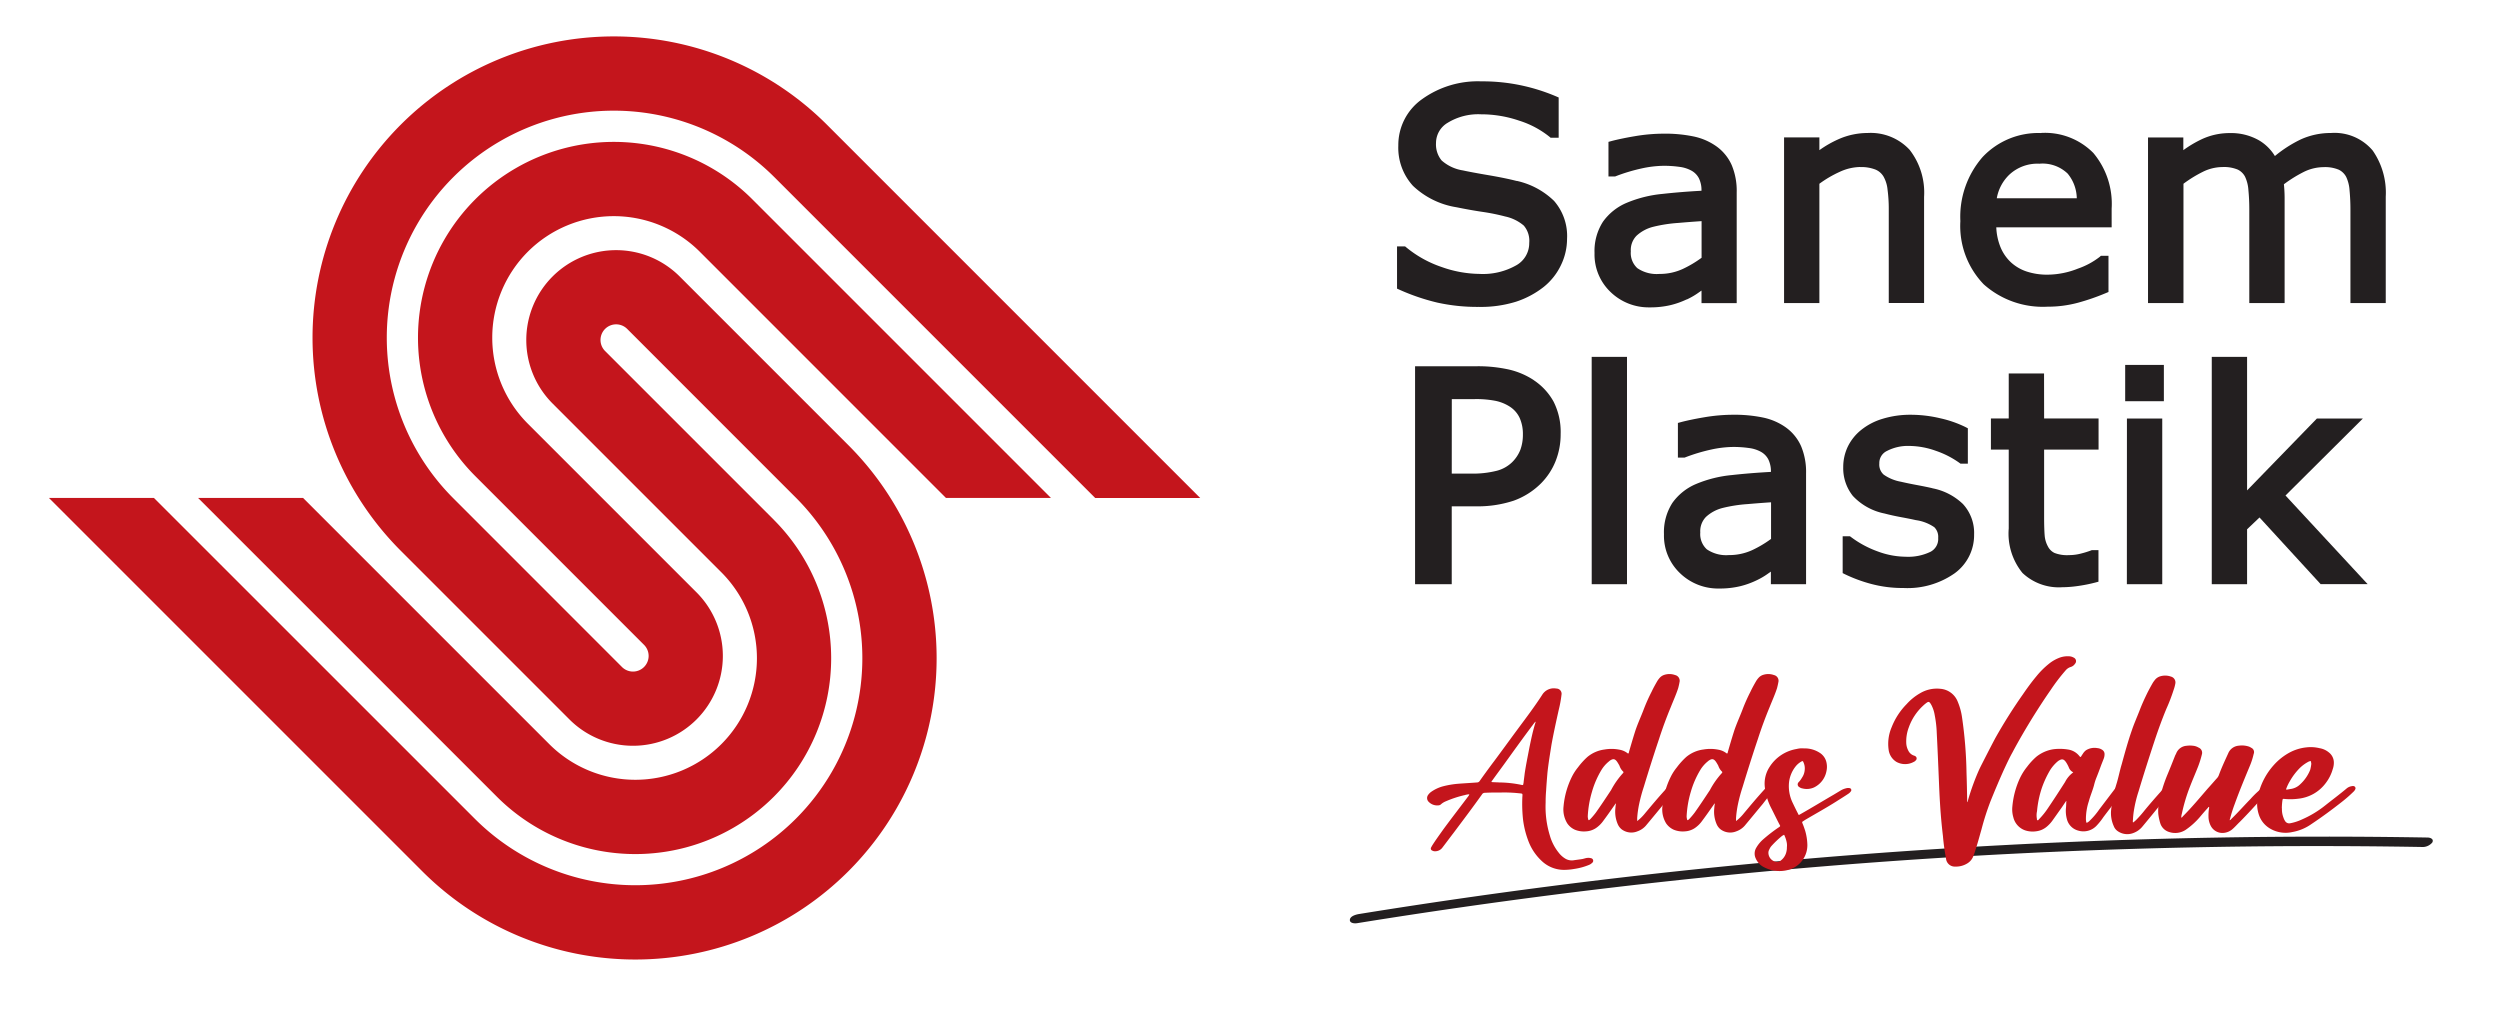
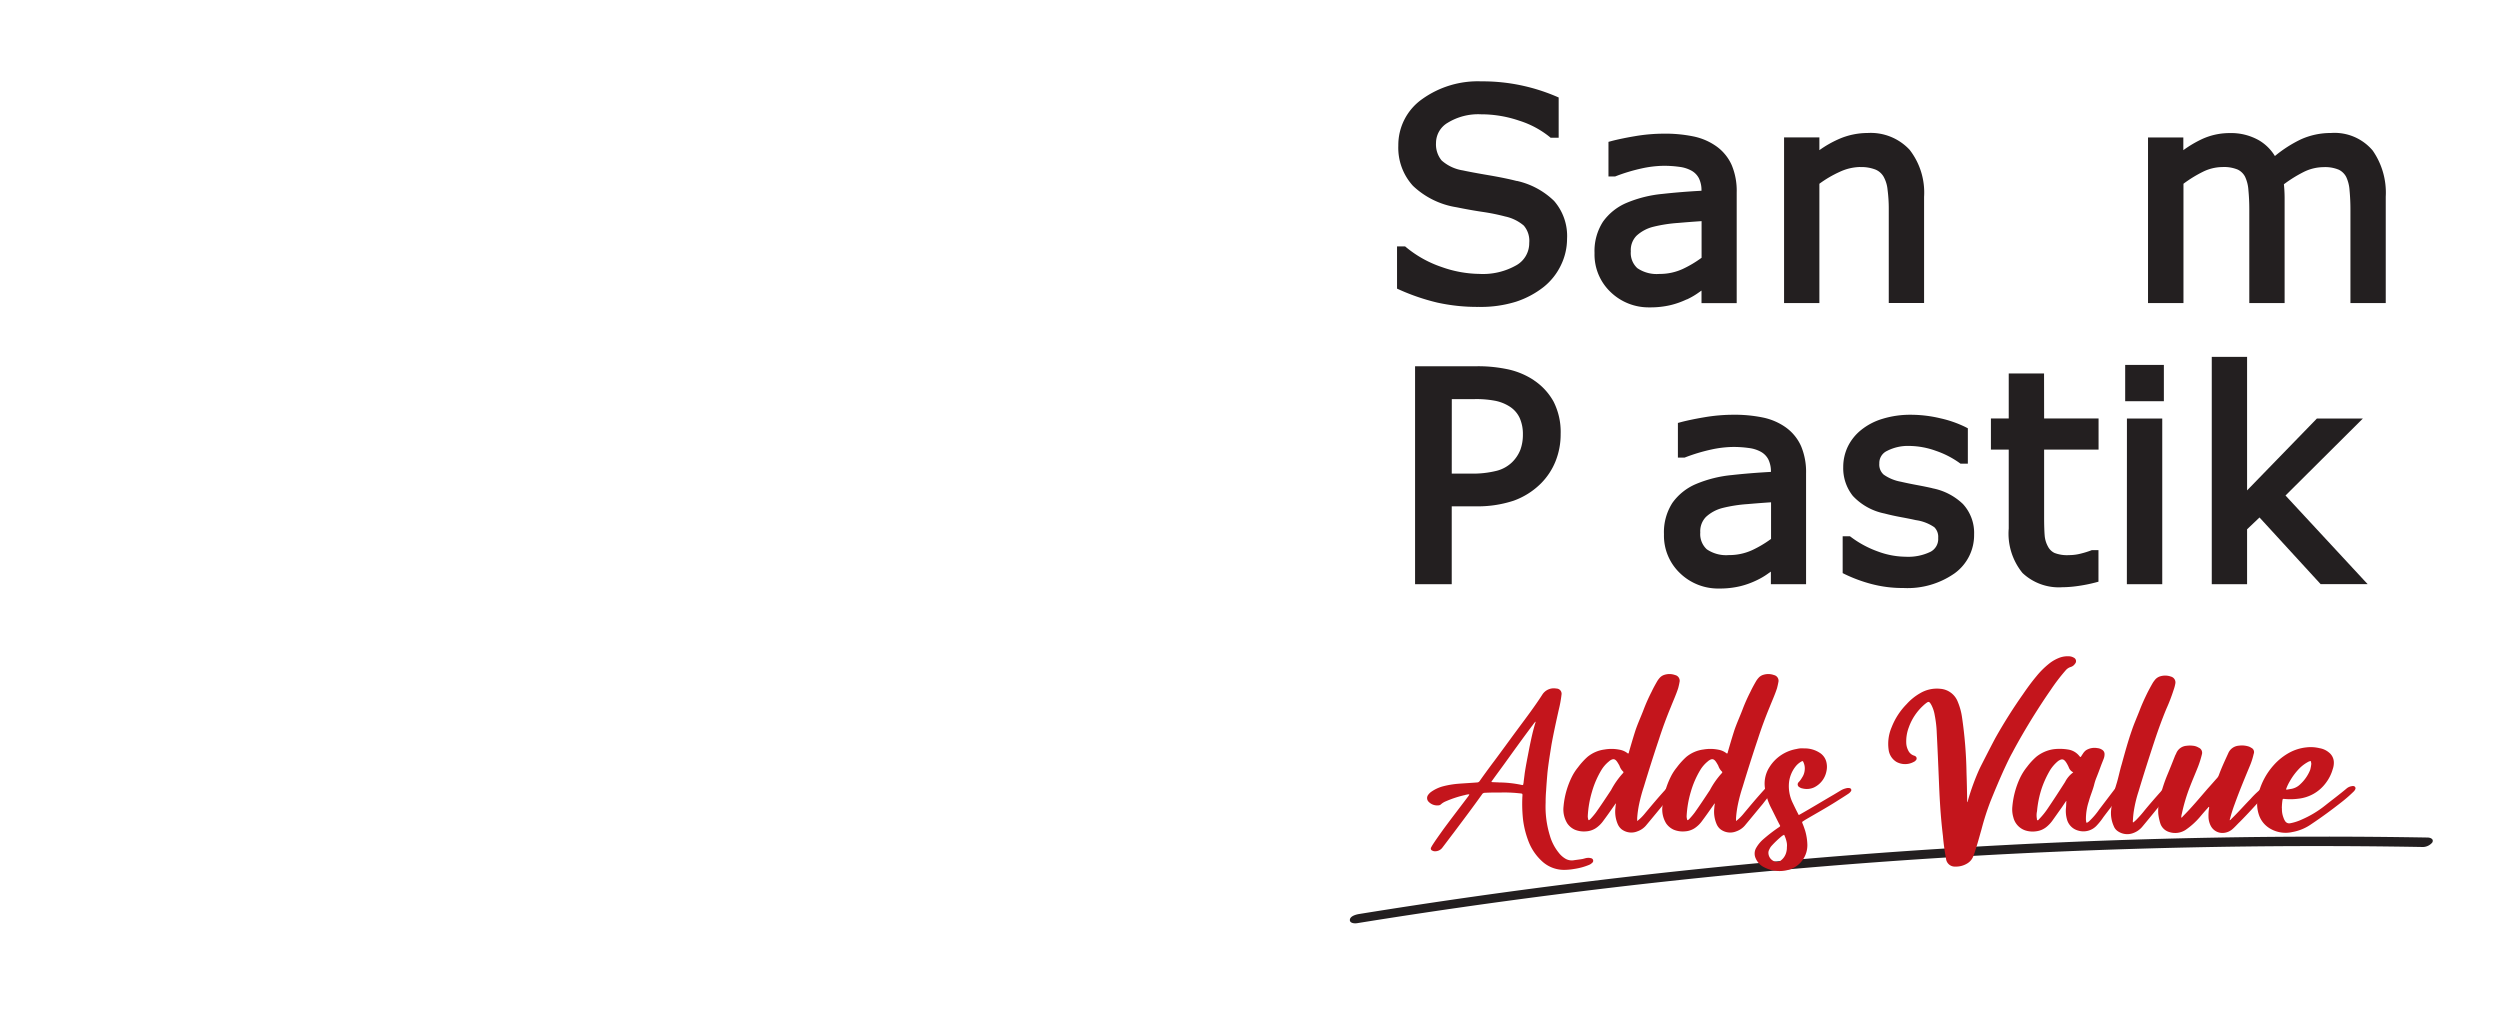
<svg xmlns="http://www.w3.org/2000/svg" width="150" height="61.144" viewBox="0 0 150 61.144">
  <defs>
    <clipPath id="clip-path">
      <rect id="Rectangle_1" data-name="Rectangle 1" width="150" height="61.144" transform="translate(-520 -160)" fill="#fff" />
    </clipPath>
    <clipPath id="clip-path-2">
      <path id="Path_25" data-name="Path 25" d="M0-708.242H253.395V-581.62H0Z" transform="translate(0 708.242)" />
    </clipPath>
  </defs>
  <g id="Mask_Group_1" data-name="Mask Group 1" transform="translate(520 160)" clip-path="url(#clip-path)">
    <g id="Sanem_Plastik_Verdana_Frame_Onaylanan" data-name="Sanem Plastik Verdana Frame  Onaylanan" transform="translate(-558.26 -193.433)">
      <g id="Layer_1" data-name="Layer 1">
        <g id="Group_1" data-name="Group 1" clip-path="url(#clip-path-2)">
-           <path id="Path_1" data-name="Path 1" d="M-199.925-38.794a13.622,13.622,0,0,0-19.265,0,13.622,13.622,0,0,0,0,19.265c5.32,5.32,9.754,9.757,10.12,10.124a.937.937,0,0,0,1.326,0,.938.938,0,0,0,0-1.327l-10.122-10.122a11.748,11.748,0,0,1,0-16.615,11.748,11.748,0,0,1,16.615,0l17.923,17.923h-6.3L-204.4-34.32a7.3,7.3,0,0,0-10.317,0,7.3,7.3,0,0,0,0,10.317l10.122,10.122a5.391,5.391,0,0,1,0,7.624,5.391,5.391,0,0,1-7.624,0L-222.34-16.378a18.078,18.078,0,0,1,0-25.566,18.078,18.078,0,0,1,25.566,0l22.4,22.4h-6.3l-19.248-19.248m-.036,20.556a11.749,11.749,0,0,1,0,16.615,11.748,11.748,0,0,1-16.615,0L-234.5-19.546h6.3l14.774,14.774a7.3,7.3,0,0,0,10.317,0,7.294,7.294,0,0,0,0-10.317l-10.122-10.123a5.391,5.391,0,0,1,0-7.624,5.391,5.391,0,0,1,7.624,0l10.122,10.122a18.077,18.077,0,0,1,0,25.566,18.078,18.078,0,0,1-25.566,0l-22.4-22.4h6.3L-217.9-.3a13.623,13.623,0,0,0,19.264,0,13.622,13.622,0,0,0,0-19.265c-5.319-5.32-9.754-9.758-10.12-10.124a.938.938,0,0,0-1.326,0,.938.938,0,0,0,0,1.326l10.122,10.122" transform="translate(284.647 82.857)" fill="#c4151c" fill-rule="evenodd" />
          <path id="Path_2" data-name="Path 2" d="M-1.943-23.852q12.4-2,24.917-3.145,12.447-1.134,24.952-1.4,7-.15,14.01-.029a.76.76,0,0,0,.64-.267c.11-.2-.094-.292-.266-.3q-12.557-.216-25.107.437t-25.02,2.169q-7.017.854-14,1.983c-.171.028-.523.118-.55.335s.276.24.421.217" transform="translate(121.62 112.678)" fill="#231f20" />
          <path id="Path_3" data-name="Path 3" d="M-29.853-9.134c-.039.049-.068.087-.1.126-.593.788-1.167,1.585-1.741,2.383-.253.35-.506.69-.758,1.041-.019.019-.049.039-.029.068s.039.019.068.019c.127.01.263.01.389.019a6.836,6.836,0,0,1,1.332.146c.088.019.1.019.117-.068a.122.122,0,0,1,.01-.058c.019-.195.048-.379.068-.564.078-.525.185-1.031.282-1.546.1-.486.2-.972.35-1.459a.129.129,0,0,0,.009-.107m-3.968,4.366a1.226,1.226,0,0,0-.272.049,6.377,6.377,0,0,0-1.128.37.976.976,0,0,0-.3.185.216.216,0,0,1-.126.058.707.707,0,0,1-.593-.195.318.318,0,0,1-.049-.428.851.851,0,0,1,.156-.165,2.229,2.229,0,0,1,.768-.36,5.421,5.421,0,0,1,.885-.146c.37-.029.749-.048,1.128-.078a.185.185,0,0,0,.156-.087c.282-.4.574-.8.865-1.186.457-.613.9-1.225,1.352-1.838.525-.71,1.06-1.41,1.536-2.149a.816.816,0,0,1,.817-.379c.029,0,.058.01.087.01a.313.313,0,0,1,.253.37,7.025,7.025,0,0,1-.165.9c-.156.7-.311,1.4-.437,2.1-.088.564-.185,1.138-.243,1.7-.029.35-.058.7-.078,1.05-.02.243-.029.477-.029.72a5.888,5.888,0,0,0,.253,1.974,2.913,2.913,0,0,0,.525,1.021,1.443,1.443,0,0,0,.379.35.755.755,0,0,0,.5.117c.185-.029.37-.049.545-.078.1-.019.195-.058.292-.068a.613.613,0,0,1,.233.019.156.156,0,0,1,.059.282.556.556,0,0,1-.2.126,3.7,3.7,0,0,1-.856.233,3.584,3.584,0,0,1-.651.058,1.938,1.938,0,0,1-1.293-.515A3.144,3.144,0,0,1-30.252-1.9a5.564,5.564,0,0,1-.34-1.313,8.716,8.716,0,0,1-.048-1.332c0-.058.009-.107.009-.165,0-.078,0-.087-.078-.107l-.3-.029a8.538,8.538,0,0,0-.866-.029c-.34,0-.69,0-1.031.019a.193.193,0,0,0-.156.1c-.554.778-1.128,1.537-1.7,2.3-.224.292-.447.593-.671.885a.544.544,0,0,1-.438.223.321.321,0,0,1-.166-.039.13.13,0,0,1-.078-.185c.02-.039.039-.068.058-.107.214-.34.457-.671.69-1,.486-.661.992-1.313,1.488-1.974a.26.26,0,0,0,.058-.117" transform="translate(160.239 85.858)" fill="#c4151c" />
          <path id="Path_4" data-name="Path 4" d="M-6.692-39.225a.725.725,0,0,0,.029.185c.01.048.029.058.068.029.02-.01.029-.029.049-.039a4.646,4.646,0,0,0,.34-.4c.311-.438.613-.895.914-1.352a4.862,4.862,0,0,1,.71-1.011c.029-.029.049-.068.01-.1a.842.842,0,0,1-.214-.341c-.039-.078-.088-.156-.136-.233-.136-.195-.243-.214-.447-.078-.02.019-.049.039-.068.058A1.976,1.976,0,0,0-5.876-42,5.435,5.435,0,0,0-6.439-40.7a6.186,6.186,0,0,0-.253,1.478m2.966.282a2.9,2.9,0,0,0,.486-.486c.4-.477.788-.943,1.206-1.4a.915.915,0,0,1,.2-.185.361.361,0,0,1,.195-.068.158.158,0,0,1,.175.195.6.6,0,0,1-.088.175c-.185.253-.379.486-.564.73-.35.418-.69.836-1.041,1.254a1.2,1.2,0,0,1-.554.4.967.967,0,0,1-.943-.117.793.793,0,0,1-.233-.3,1.887,1.887,0,0,1-.146-.982,1.638,1.638,0,0,1,.039-.282.37.37,0,0,0-.087.1c-.224.321-.447.642-.681.953a1.736,1.736,0,0,1-.447.438,1.2,1.2,0,0,1-.622.194,1.414,1.414,0,0,1-.632-.1,1.093,1.093,0,0,1-.457-.379,1.6,1.6,0,0,1-.224-1.031,4.981,4.981,0,0,1,.506-1.78,3,3,0,0,1,.36-.554,4.281,4.281,0,0,1,.564-.623,2.013,2.013,0,0,1,1.031-.447,2.455,2.455,0,0,1,.885.01,1.081,1.081,0,0,1,.506.224.036.036,0,0,1,.029.01c.039-.029.039-.078.049-.117.117-.4.233-.8.36-1.2.146-.457.35-.885.515-1.323a10.526,10.526,0,0,1,.477-1.07c.1-.214.214-.418.331-.622a1.333,1.333,0,0,1,.175-.233.615.615,0,0,1,.253-.156,1,1,0,0,1,.652.01.352.352,0,0,1,.262.438c-.019.117-.048.233-.078.35-.127.389-.292.749-.437,1.118-.263.632-.5,1.274-.71,1.926-.321.953-.622,1.906-.914,2.869a9.691,9.691,0,0,0-.282,1.041,6.127,6.127,0,0,0-.117.836Z" transform="translate(140.218 121.638)" fill="#c4151c" />
          <path id="Path_5" data-name="Path 5" d="M-6.691-39.225a.712.712,0,0,0,.029.185c.009.048.029.058.068.029.019-.01.029-.029.048-.039a4.583,4.583,0,0,0,.34-.4c.311-.438.613-.895.914-1.352a4.857,4.857,0,0,1,.71-1.011c.029-.029.048-.068.009-.1a.847.847,0,0,1-.214-.341c-.039-.078-.087-.156-.136-.233-.136-.195-.243-.214-.447-.078-.019.019-.048.039-.068.058A1.982,1.982,0,0,0-5.874-42,5.444,5.444,0,0,0-6.438-40.7a6.2,6.2,0,0,0-.253,1.478m2.966.282a2.868,2.868,0,0,0,.486-.486c.4-.477.788-.943,1.206-1.4a.923.923,0,0,1,.2-.185.362.362,0,0,1,.195-.068.158.158,0,0,1,.175.195.583.583,0,0,1-.087.175c-.185.253-.379.486-.564.73-.35.418-.69.836-1.04,1.254a1.2,1.2,0,0,1-.554.4.967.967,0,0,1-.943-.117.786.786,0,0,1-.233-.3,1.885,1.885,0,0,1-.146-.982,1.638,1.638,0,0,1,.039-.282.37.37,0,0,0-.088.1c-.224.321-.447.642-.681.953a1.743,1.743,0,0,1-.447.438,1.2,1.2,0,0,1-.622.194,1.416,1.416,0,0,1-.632-.1,1.1,1.1,0,0,1-.457-.379,1.6,1.6,0,0,1-.224-1.031,4.988,4.988,0,0,1,.506-1.78,3.006,3.006,0,0,1,.36-.554,4.3,4.3,0,0,1,.564-.623,2.012,2.012,0,0,1,1.031-.447,2.454,2.454,0,0,1,.885.01,1.081,1.081,0,0,1,.506.224.036.036,0,0,1,.029.01c.039-.029.039-.078.049-.117.116-.4.233-.8.36-1.2.146-.457.35-.885.515-1.323a10.486,10.486,0,0,1,.476-1.07c.1-.214.214-.418.331-.622a1.316,1.316,0,0,1,.175-.233.614.614,0,0,1,.253-.156,1,1,0,0,1,.651.01.352.352,0,0,1,.263.438c-.02.117-.049.233-.078.35-.126.389-.292.749-.437,1.118-.263.632-.5,1.274-.71,1.926-.321.953-.622,1.906-.914,2.869a9.691,9.691,0,0,0-.282,1.041,6.24,6.24,0,0,0-.117.836Z" transform="translate(146.148 121.638)" fill="#c4151c" />
          <path id="Path_6" data-name="Path 6" d="M-8.923-27.134a.953.953,0,0,0-.02-.292,1.74,1.74,0,0,0-.126-.379c-.01-.049-.029-.058-.068-.029A.206.206,0,0,1-9.2-27.8a5.9,5.9,0,0,0-.622.584.752.752,0,0,0-.155.233.408.408,0,0,0-.058.185.555.555,0,0,0,.574.574.179.179,0,0,0,.116-.049.9.9,0,0,0,.389-.564,1.061,1.061,0,0,0,.029-.3m1.011-5.9a1.644,1.644,0,0,1,.944.253.911.911,0,0,1,.428.632,1.175,1.175,0,0,1-.01.486,1.364,1.364,0,0,1-.749.972,1.057,1.057,0,0,1-.691.058.442.442,0,0,1-.185-.078.184.184,0,0,1-.039-.3,1.319,1.319,0,0,0,.194-.262.964.964,0,0,0,.166-.457.873.873,0,0,0-.088-.5c-.019-.049-.049-.049-.088-.029a1.162,1.162,0,0,0-.389.331,1.881,1.881,0,0,0-.37.885,2.285,2.285,0,0,0,.2,1.245c.107.224.214.447.331.671.039.1.048.1.146.039.671-.379,1.322-.778,1.993-1.167l.437-.263a1.165,1.165,0,0,1,.321-.126.4.4,0,0,1,.185-.01.12.12,0,0,1,.088.2.551.551,0,0,1-.156.146c-.243.165-.486.311-.729.467-.6.379-1.216.72-1.828,1.079-.049.029-.1.068-.156.1s-.058.068-.029.126c.058.136.107.282.156.428a3.292,3.292,0,0,1,.136.876A1.535,1.535,0,0,1-8.68-25.8a2.006,2.006,0,0,1-1.6-.1,1.043,1.043,0,0,1-.506-.515.683.683,0,0,1,.01-.642,1.986,1.986,0,0,1,.4-.5,9.4,9.4,0,0,1,.982-.758c.078-.058.078-.058.029-.146-.175-.331-.34-.681-.515-1.021a3.657,3.657,0,0,1-.37-1.225,1.832,1.832,0,0,1,.282-1.215A2.387,2.387,0,0,1-8.359-33a1.764,1.764,0,0,1,.223-.039,1.7,1.7,0,0,1,.224,0" transform="translate(154.4 111.375)" fill="#c4151c" />
          <path id="Path_7" data-name="Path 7" d="M-21.885-40.191c.01-.039.029-.087.039-.136a13.9,13.9,0,0,1,.661-1.809c.1-.214.214-.428.321-.642.214-.418.428-.836.651-1.255a30.735,30.735,0,0,1,1.663-2.635c.253-.37.515-.729.8-1.07A4.952,4.952,0,0,1-17-48.486a2.293,2.293,0,0,1,.671-.379,1.412,1.412,0,0,1,.6-.068.617.617,0,0,1,.224.078.231.231,0,0,1,.068.37.463.463,0,0,1-.272.194.663.663,0,0,0-.3.214,11.178,11.178,0,0,0-.876,1.148c-.36.515-.7,1.041-1.031,1.566-.447.72-.875,1.449-1.274,2.2-.185.331-.34.671-.5,1.011-.282.622-.545,1.245-.8,1.877a15.43,15.43,0,0,0-.554,1.721c-.126.438-.243.885-.389,1.322-.029.1-.068.2-.107.3a.858.858,0,0,1-.35.418,1.284,1.284,0,0,1-.729.194.527.527,0,0,1-.554-.486,12.983,12.983,0,0,1-.185-1.352q-.117-.978-.175-1.955c-.029-.457-.049-.924-.068-1.391-.039-.943-.078-1.877-.127-2.82A6.828,6.828,0,0,0-23.85-45.4a2.045,2.045,0,0,0-.185-.584,1.179,1.179,0,0,0-.088-.146c-.068-.088-.107-.088-.2-.029a2.051,2.051,0,0,0-.224.185,3.243,3.243,0,0,0-.856,1.293,2.382,2.382,0,0,0-.156.943,1.058,1.058,0,0,0,.117.447.589.589,0,0,0,.311.3.4.4,0,0,1,.1.039.157.157,0,0,1,.029.272.211.211,0,0,1-.087.068,1.083,1.083,0,0,1-1.06.01,1,1,0,0,1-.467-.729,2.524,2.524,0,0,1,.185-1.361,4.1,4.1,0,0,1,.9-1.381,3.251,3.251,0,0,1,.807-.651,1.967,1.967,0,0,1,1.215-.263,1.22,1.22,0,0,1,1.041.778,3.756,3.756,0,0,1,.253.914,25.713,25.713,0,0,1,.272,3.345c.019.544.029,1.089.039,1.634v.126Z" transform="translate(178.194 121.748)" fill="#c4151c" />
          <path id="Path_8" data-name="Path 8" d="M-16.792-6.71a.526.526,0,0,1-.263-.3A2.041,2.041,0,0,0-17.21-7.3c-.146-.214-.253-.233-.476-.088-.02.019-.039.029-.059.049a2.312,2.312,0,0,0-.428.5,5.959,5.959,0,0,0-.486,1.041,6.059,6.059,0,0,0-.3,1.43,1.107,1.107,0,0,0-.009.438c.009.039-.01.087.039.1s.058-.029.087-.058a4.421,4.421,0,0,0,.535-.661c.35-.515.69-1.041,1.031-1.575a1.587,1.587,0,0,1,.486-.574m-.428,1.721c-.088.126-.175.262-.263.389-.195.272-.379.535-.574.807a2,2,0,0,1-.311.331,1.2,1.2,0,0,1-.642.282,1.438,1.438,0,0,1-.671-.058,1.1,1.1,0,0,1-.7-.778,1.679,1.679,0,0,1-.058-.661A5.082,5.082,0,0,1-20-6.321a3.419,3.419,0,0,1,.447-.719,3.927,3.927,0,0,1,.545-.593,2.151,2.151,0,0,1,1.031-.457,3.062,3.062,0,0,1,.894.019,1.056,1.056,0,0,1,.632.35c.019.019.029.039.049.058.048.058.058.049.1-.01a1.606,1.606,0,0,1,.088-.136.745.745,0,0,1,.2-.224.956.956,0,0,1,.671-.126.624.624,0,0,1,.3.107.3.3,0,0,1,.136.263.742.742,0,0,1-.049.262c-.049.126-.1.253-.146.37-.1.272-.2.545-.311.817a3.317,3.317,0,0,0-.126.409c-.088.331-.224.632-.311.963a3.388,3.388,0,0,0-.175,1.079,1.071,1.071,0,0,0,.02.165c.009.049.029.058.068.029A.511.511,0,0,0-15.8-3.8a4.384,4.384,0,0,0,.584-.691c.321-.418.642-.846.963-1.264a.641.641,0,0,1,.35-.253.18.18,0,0,1,.185.019.178.178,0,0,1,.01.195,1.86,1.86,0,0,1-.195.331c-.34.5-.71.963-1.069,1.439a3.818,3.818,0,0,1-.428.535,1.082,1.082,0,0,1-1.079.282.952.952,0,0,1-.69-.7,1.871,1.871,0,0,1-.049-.7c.01-.126.01-.253.019-.37,0-.01-.009-.01-.019-.01" transform="translate(179.44 86.478)" fill="#c4151c" />
          <path id="Path_9" data-name="Path 9" d="M-6.072-40.476a1.379,1.379,0,0,0,.214-.185,6.383,6.383,0,0,0,.477-.544c.321-.389.651-.768.992-1.148a.831.831,0,0,1,.195-.175A.481.481,0,0,1-4-42.606a.155.155,0,0,1,.185.195.489.489,0,0,1-.087.175c-.185.253-.37.5-.564.729-.341.418-.681.836-1.031,1.255a1.266,1.266,0,0,1-.564.408A1,1,0,0,1-7-39.961a.636.636,0,0,1-.233-.3,1.891,1.891,0,0,1-.156-.982,8.1,8.1,0,0,1,.311-1.517c.127-.4.2-.807.321-1.206.185-.671.37-1.352.6-2.013.136-.409.311-.8.467-1.2.136-.36.292-.7.457-1.041.107-.214.224-.428.341-.632a1.816,1.816,0,0,1,.175-.233.685.685,0,0,1,.253-.156,1.026,1.026,0,0,1,.661.01.362.362,0,0,1,.263.428,2.308,2.308,0,0,1-.1.37,10.529,10.529,0,0,1-.437,1.138c-.253.613-.477,1.225-.681,1.838-.34,1.031-.671,2.062-.982,3.1a7.582,7.582,0,0,0-.292,1.216,4.793,4.793,0,0,0-.049.515.364.364,0,0,0,0,.146" transform="translate(172.318 123.259)" fill="#c4151c" />
          <path id="Path_10" data-name="Path 10" d="M-19.738-20.563a.205.205,0,0,0,.1-.078c.4-.389.768-.807,1.157-1.206a5.465,5.465,0,0,1,.535-.525.732.732,0,0,1,.292-.165c.029,0,.048-.01.078-.01a.13.13,0,0,1,.146.175.5.5,0,0,1-.088.156c-.068.078-.136.165-.214.253-.457.506-.914,1.011-1.4,1.5-.156.146-.292.311-.467.457a.92.92,0,0,1-.477.2.788.788,0,0,1-.788-.4,1.241,1.241,0,0,1-.146-.554,2.869,2.869,0,0,1,.029-.5.114.114,0,0,0,0-.1c-.039,0-.048.029-.068.058-.165.175-.321.36-.476.544a4.366,4.366,0,0,1-.865.778,1.143,1.143,0,0,1-.972.126.8.8,0,0,1-.535-.506,3.127,3.127,0,0,1-.126-.583,2.845,2.845,0,0,1,.077-.866,8.979,8.979,0,0,1,.477-1.5c.156-.37.3-.739.447-1.109.02-.058.059-.107.078-.165a.724.724,0,0,1,.613-.447,1.559,1.559,0,0,1,.476.01.8.8,0,0,1,.253.1.334.334,0,0,1,.195.409,6.116,6.116,0,0,1-.224.72c-.165.418-.34.817-.5,1.235a10.328,10.328,0,0,0-.476,1.595.966.966,0,0,0-.039.243.129.129,0,0,0,.088-.068c.535-.535,1.011-1.109,1.507-1.683.185-.2.37-.418.554-.622a.565.565,0,0,0,.107-.175c.166-.457.37-.885.564-1.313a.745.745,0,0,1,.632-.457,1.351,1.351,0,0,1,.622.058.807.807,0,0,1,.126.068.282.282,0,0,1,.146.37,4.206,4.206,0,0,1-.243.749c-.311.749-.623,1.5-.895,2.256a8.715,8.715,0,0,0-.272.856.787.787,0,0,0-.029.107" transform="translate(191.78 103.21)" fill="#c4151c" />
          <path id="Path_11" data-name="Path 11" d="M-14.919-4.628a.563.563,0,0,1-.02-.126c-.009-.049-.039-.058-.068-.039a.14.14,0,0,0-.068.019,2.268,2.268,0,0,0-.5.35,3.7,3.7,0,0,0-.652.856,2.6,2.6,0,0,0-.194.408c-.029.058-.019.078.048.068s.156-.029.233-.039a1.014,1.014,0,0,0,.554-.282,2.38,2.38,0,0,0,.593-.856,2.155,2.155,0,0,0,.068-.36m-1.76,2.665a1.359,1.359,0,0,0,.087.544.86.86,0,0,0,.1.214.288.288,0,0,0,.3.136,2.936,2.936,0,0,0,.7-.224,6.2,6.2,0,0,0,1.42-.856c.418-.331.846-.651,1.254-.992a.613.613,0,0,1,.34-.156.235.235,0,0,1,.117,0,.133.133,0,0,1,.078.194.441.441,0,0,1-.1.136,8.272,8.272,0,0,1-.7.613c-.593.467-1.2.914-1.828,1.332a2.816,2.816,0,0,1-1.138.477,1.835,1.835,0,0,1-1.371-.224,1.5,1.5,0,0,1-.613-.729,2.063,2.063,0,0,1-.136-.729,2.374,2.374,0,0,1,.1-.691,4.076,4.076,0,0,1,.9-1.644,3.53,3.53,0,0,1,.943-.749,2.738,2.738,0,0,1,1-.311,2.25,2.25,0,0,1,.807.048,1.162,1.162,0,0,1,.554.253.766.766,0,0,1,.3.6,1.158,1.158,0,0,1-.068.408,2.473,2.473,0,0,1-.408.817,2.353,2.353,0,0,1-1.663.953,3.588,3.588,0,0,1-.856.01c-.058-.01-.078.019-.087.068a3.769,3.769,0,0,0-.039.5" transform="translate(191.862 83.9)" fill="#c4151c" />
          <path id="Path_12" data-name="Path 12" d="M-33.019-27.459c-.463-.119-1.037-.236-1.706-.35s-1.169-.207-1.517-.283a2.505,2.505,0,0,1-1.285-.6,1.517,1.517,0,0,1-.335-1.049,1.408,1.408,0,0,1,.7-1.21,3.5,3.5,0,0,1,2-.509,7.083,7.083,0,0,1,2.3.385,5.557,5.557,0,0,1,1.8.957l.075.063h.484v-2.414l-.161-.07a11.424,11.424,0,0,0-2-.638,11.178,11.178,0,0,0-2.485-.26,5.725,5.725,0,0,0-3.538,1.061,3.37,3.37,0,0,0-1.437,2.795,3.389,3.389,0,0,0,.877,2.411,4.9,4.9,0,0,0,2.613,1.287c.55.112,1.08.207,1.576.28a12.231,12.231,0,0,1,1.339.272,2.542,2.542,0,0,1,1.123.548,1.4,1.4,0,0,1,.327,1.037,1.52,1.52,0,0,1-.745,1.327,4.055,4.055,0,0,1-2.262.535,6.966,6.966,0,0,1-2.253-.415,6.7,6.7,0,0,1-2.114-1.174l-.075-.062h-.483V-21l.159.071a12.675,12.675,0,0,0,2.25.765,11.06,11.06,0,0,0,2.5.26,7.076,7.076,0,0,0,2.246-.317,5.4,5.4,0,0,0,1.653-.887,3.727,3.727,0,0,0,1.029-1.306A3.614,3.614,0,0,0-30-23.983a3.2,3.2,0,0,0-.78-2.281,4.646,4.646,0,0,0-2.234-1.2" transform="translate(162.283 71.751)" fill="#231f20" />
          <path id="Path_13" data-name="Path 13" d="M-29.471-24.122v2.2a6.653,6.653,0,0,1-1.126.67,3.294,3.294,0,0,1-1.41.3,2.052,2.052,0,0,1-1.318-.346,1.234,1.234,0,0,1-.392-1.011,1.227,1.227,0,0,1,.339-.931,2.3,2.3,0,0,1,.989-.536,8.645,8.645,0,0,1,1.5-.235c.524-.045,1-.081,1.414-.108m-.885,4.7a4.353,4.353,0,0,0,.741-.435l.144-.1v.755h2.111v-6.65a3.978,3.978,0,0,0-.3-1.634,2.763,2.763,0,0,0-.894-1.108,3.641,3.641,0,0,0-1.376-.606,8.335,8.335,0,0,0-1.789-.171,10.439,10.439,0,0,0-1.772.155c-.588.1-1.047.2-1.363.283l-.2.054V-26.8h.4l.046-.018a10.6,10.6,0,0,1,1.544-.464,6.449,6.449,0,0,1,1.333-.158,6.712,6.712,0,0,1,.947.065,1.989,1.989,0,0,1,.713.228,1.106,1.106,0,0,1,.44.449,1.619,1.619,0,0,1,.158.755c-.83.045-1.618.109-2.347.19a7.356,7.356,0,0,0-2.142.535,3.34,3.34,0,0,0-1.421,1.132,3.247,3.247,0,0,0-.507,1.883,3.106,3.106,0,0,0,.967,2.341,3.282,3.282,0,0,0,2.34.916,5.222,5.222,0,0,0,1.27-.139,4.973,4.973,0,0,0,.953-.34" transform="translate(169.826 70.821)" fill="#231f20" />
          <path id="Path_14" data-name="Path 14" d="M-20.956-9.386a2.349,2.349,0,0,1,.92.15,1.013,1.013,0,0,1,.487.424,1.98,1.98,0,0,1,.239.78,8.96,8.96,0,0,1,.073,1.181v5.623h2.119V-7.6a4.179,4.179,0,0,0-.866-2.82,3.184,3.184,0,0,0-2.526-1.01,4.312,4.312,0,0,0-1.732.368A6.439,6.439,0,0,0-23.4-10.4v-.768h-2.119v9.941H-23.4V-8.384a6.641,6.641,0,0,1,1.2-.706,3.039,3.039,0,0,1,1.245-.3" transform="translate(170.823 52.843)" fill="#231f20" />
-           <path id="Path_15" data-name="Path 15" d="M-21.846-8.459a2.176,2.176,0,0,1,1.683.594,2.388,2.388,0,0,1,.548,1.48h-4.8a2.578,2.578,0,0,1,.737-1.4,2.467,2.467,0,0,1,1.836-.671m.084-1.841a4.584,4.584,0,0,0-3.51,1.441A5.45,5.45,0,0,0-26.6-5.014a5.045,5.045,0,0,0,1.4,3.792A5.323,5.323,0,0,0-21.366.121a6.923,6.923,0,0,0,1.822-.237,13.386,13.386,0,0,0,1.667-.576l.164-.069V-2.933h-.455l-.076.069a4.548,4.548,0,0,1-1.3.7,5,5,0,0,1-1.834.364,3.9,3.9,0,0,1-1.241-.188,2.6,2.6,0,0,1-.945-.551,2.587,2.587,0,0,1-.647-.959,3.541,3.541,0,0,1-.234-1.142h6.922V-5.763a4.747,4.747,0,0,0-1.1-3.34,4.078,4.078,0,0,0-3.131-1.2" transform="translate(182.482 51.713)" fill="#231f20" />
          <path id="Path_16" data-name="Path 16" d="M-61.856-4.784a2.991,2.991,0,0,0-2.5-1.041,4.345,4.345,0,0,0-1.8.382,7.587,7.587,0,0,0-1.558,1,2.758,2.758,0,0,0-.942-.935,3.376,3.376,0,0,0-1.768-.442,3.94,3.94,0,0,0-1.684.37,6.792,6.792,0,0,0-1.1.655v-.764h-2.119V4.377H-73.2V-2.78a7.467,7.467,0,0,1,1.151-.71,2.684,2.684,0,0,1,1.183-.292,2.16,2.16,0,0,1,.924.153.979.979,0,0,1,.438.428,2.218,2.218,0,0,1,.2.8c.036.364.054.753.054,1.157V4.377h2.119V-1.911c0-.173-.006-.35-.017-.527-.008-.112-.016-.216-.026-.311a7.788,7.788,0,0,1,1.166-.727,2.7,2.7,0,0,1,1.21-.3,2.111,2.111,0,0,1,.922.156,1,1,0,0,1,.441.433,2.232,2.232,0,0,1,.2.8c.035.367.053.752.053,1.144V4.377h2.119V-2a4.428,4.428,0,0,0-.794-2.788" transform="translate(242.468 47.238)" fill="#231f20" />
          <path id="Path_17" data-name="Path 17" d="M-10.121-9.038h1.382a6.03,6.03,0,0,1,1.252.107,2.525,2.525,0,0,1,.832.337,1.616,1.616,0,0,1,.6.673,2.36,2.36,0,0,1,.2,1.014A2.637,2.637,0,0,1-6.006-6a2.157,2.157,0,0,1-.5.753,2.076,2.076,0,0,1-.912.508,5.886,5.886,0,0,1-1.568.171h-1.138Zm4.915-1.14a4.593,4.593,0,0,0-1.475-.631,8.559,8.559,0,0,0-1.974-.2h-3.67V2.067h2.2V-2.606h1.4A6.841,6.841,0,0,0-6.4-2.946a4.449,4.449,0,0,0,1.63-1.035A3.987,3.987,0,0,0-3.9-5.3a4.331,4.331,0,0,0,.31-1.646,4.02,4.02,0,0,0-.424-1.939,3.668,3.668,0,0,0-1.194-1.29" transform="translate(135.489 66.417)" fill="#231f20" />
-           <path id="Path_18" data-name="Path 18" d="M748.183-387.826H750.3v-13.637h-2.119Z" transform="translate(-614.42 456.31)" fill="#231f20" />
          <path id="Path_19" data-name="Path 19" d="M-29.471-24.122v2.2a6.653,6.653,0,0,1-1.126.67,3.294,3.294,0,0,1-1.41.3,2.052,2.052,0,0,1-1.318-.346,1.234,1.234,0,0,1-.392-1.011,1.227,1.227,0,0,1,.339-.931,2.3,2.3,0,0,1,.989-.536,8.645,8.645,0,0,1,1.5-.235c.524-.045,1-.081,1.414-.108m.915-4.476a3.641,3.641,0,0,0-1.376-.606,8.335,8.335,0,0,0-1.789-.171,10.439,10.439,0,0,0-1.772.155c-.588.1-1.047.2-1.363.283l-.2.054V-26.8h.4l.046-.018a10.6,10.6,0,0,1,1.544-.464,6.449,6.449,0,0,1,1.333-.158,6.712,6.712,0,0,1,.947.065,1.989,1.989,0,0,1,.713.228,1.106,1.106,0,0,1,.44.449,1.619,1.619,0,0,1,.158.755c-.83.045-1.618.109-2.347.19a7.356,7.356,0,0,0-2.142.535,3.34,3.34,0,0,0-1.421,1.132,3.247,3.247,0,0,0-.507,1.883,3.106,3.106,0,0,0,.967,2.341,3.282,3.282,0,0,0,2.34.916,5.222,5.222,0,0,0,1.27-.139,4.973,4.973,0,0,0,.953-.34,4.353,4.353,0,0,0,.741-.435l.144-.1v.755h2.111v-6.65a3.978,3.978,0,0,0-.3-1.634,2.763,2.763,0,0,0-.894-1.108" transform="translate(173.994 87.69)" fill="#231f20" />
          <path id="Path_20" data-name="Path 20" d="M-24.715-20.259c-.245-.057-.554-.12-.917-.188s-.685-.134-.969-.2a2.592,2.592,0,0,1-1.037-.427.8.8,0,0,1-.263-.667.8.8,0,0,1,.46-.755,2.731,2.731,0,0,1,1.335-.3A4.826,4.826,0,0,1-24.5-22.5a5.424,5.424,0,0,1,1.4.717l.071.052h.44v-2.124l-.145-.075a6.748,6.748,0,0,0-1.5-.523,7.623,7.623,0,0,0-1.767-.213,5.651,5.651,0,0,0-1.71.244,3.768,3.768,0,0,0-1.29.676,2.923,2.923,0,0,0-.8,1.011,2.835,2.835,0,0,0-.265,1.208,2.664,2.664,0,0,0,.578,1.731,3.555,3.555,0,0,0,1.9,1.054c.3.08.641.155,1.009.223s.646.124.871.175a2.575,2.575,0,0,1,1.108.426.813.813,0,0,1,.231.642.867.867,0,0,1-.454.828,3.072,3.072,0,0,1-1.5.3,4.911,4.911,0,0,1-1.668-.316,6.1,6.1,0,0,1-1.6-.859l-.072-.054H-30.1v2.211l.148.074a8.813,8.813,0,0,0,1.507.561,7.275,7.275,0,0,0,1.989.259,4.915,4.915,0,0,0,3.073-.881,2.827,2.827,0,0,0,1.169-2.325,2.553,2.553,0,0,0-.674-1.837,3.628,3.628,0,0,0-1.832-.941" transform="translate(178.92 82.985)" fill="#231f20" />
          <path id="Path_21" data-name="Path 21" d="M-14.646,0h-2.119V2.7h-1.069V4.57h1.069V9.3a3.74,3.74,0,0,0,.825,2.67,3.175,3.175,0,0,0,2.382.856,6.954,6.954,0,0,0,.977-.079,8.885,8.885,0,0,0,1-.2l.2-.053V10.6h-.4l-.049.02a5.487,5.487,0,0,1-.575.179,2.845,2.845,0,0,1-.739.1,2.1,2.1,0,0,1-.873-.129.869.869,0,0,1-.392-.382,1.631,1.631,0,0,1-.2-.67c-.022-.269-.033-.651-.033-1.136V4.57h3.267V2.7h-3.267Z" transform="translate(175.549 55.841)" fill="#231f20" />
          <path id="Path_22" data-name="Path 22" d="M927.211-396.6h2.321v-2.178h-2.321Z" transform="translate(-761.44 454.106)" fill="#231f20" />
          <path id="Path_23" data-name="Path 23" d="M927.777-370.847H929.9v-9.941h-2.119Z" transform="translate(-761.905 439.332)" fill="#231f20" />
          <path id="Path_24" data-name="Path 24" d="M-41.656-16.979h-2.759l-4.19,4.314v-8.01h-2.119V-7.038h2.119v-3.294l.746-.709,3.667,4h2.82L-46.3-12.358Z" transform="translate(221.69 75.522)" fill="#231f20" />
        </g>
      </g>
    </g>
  </g>
</svg>